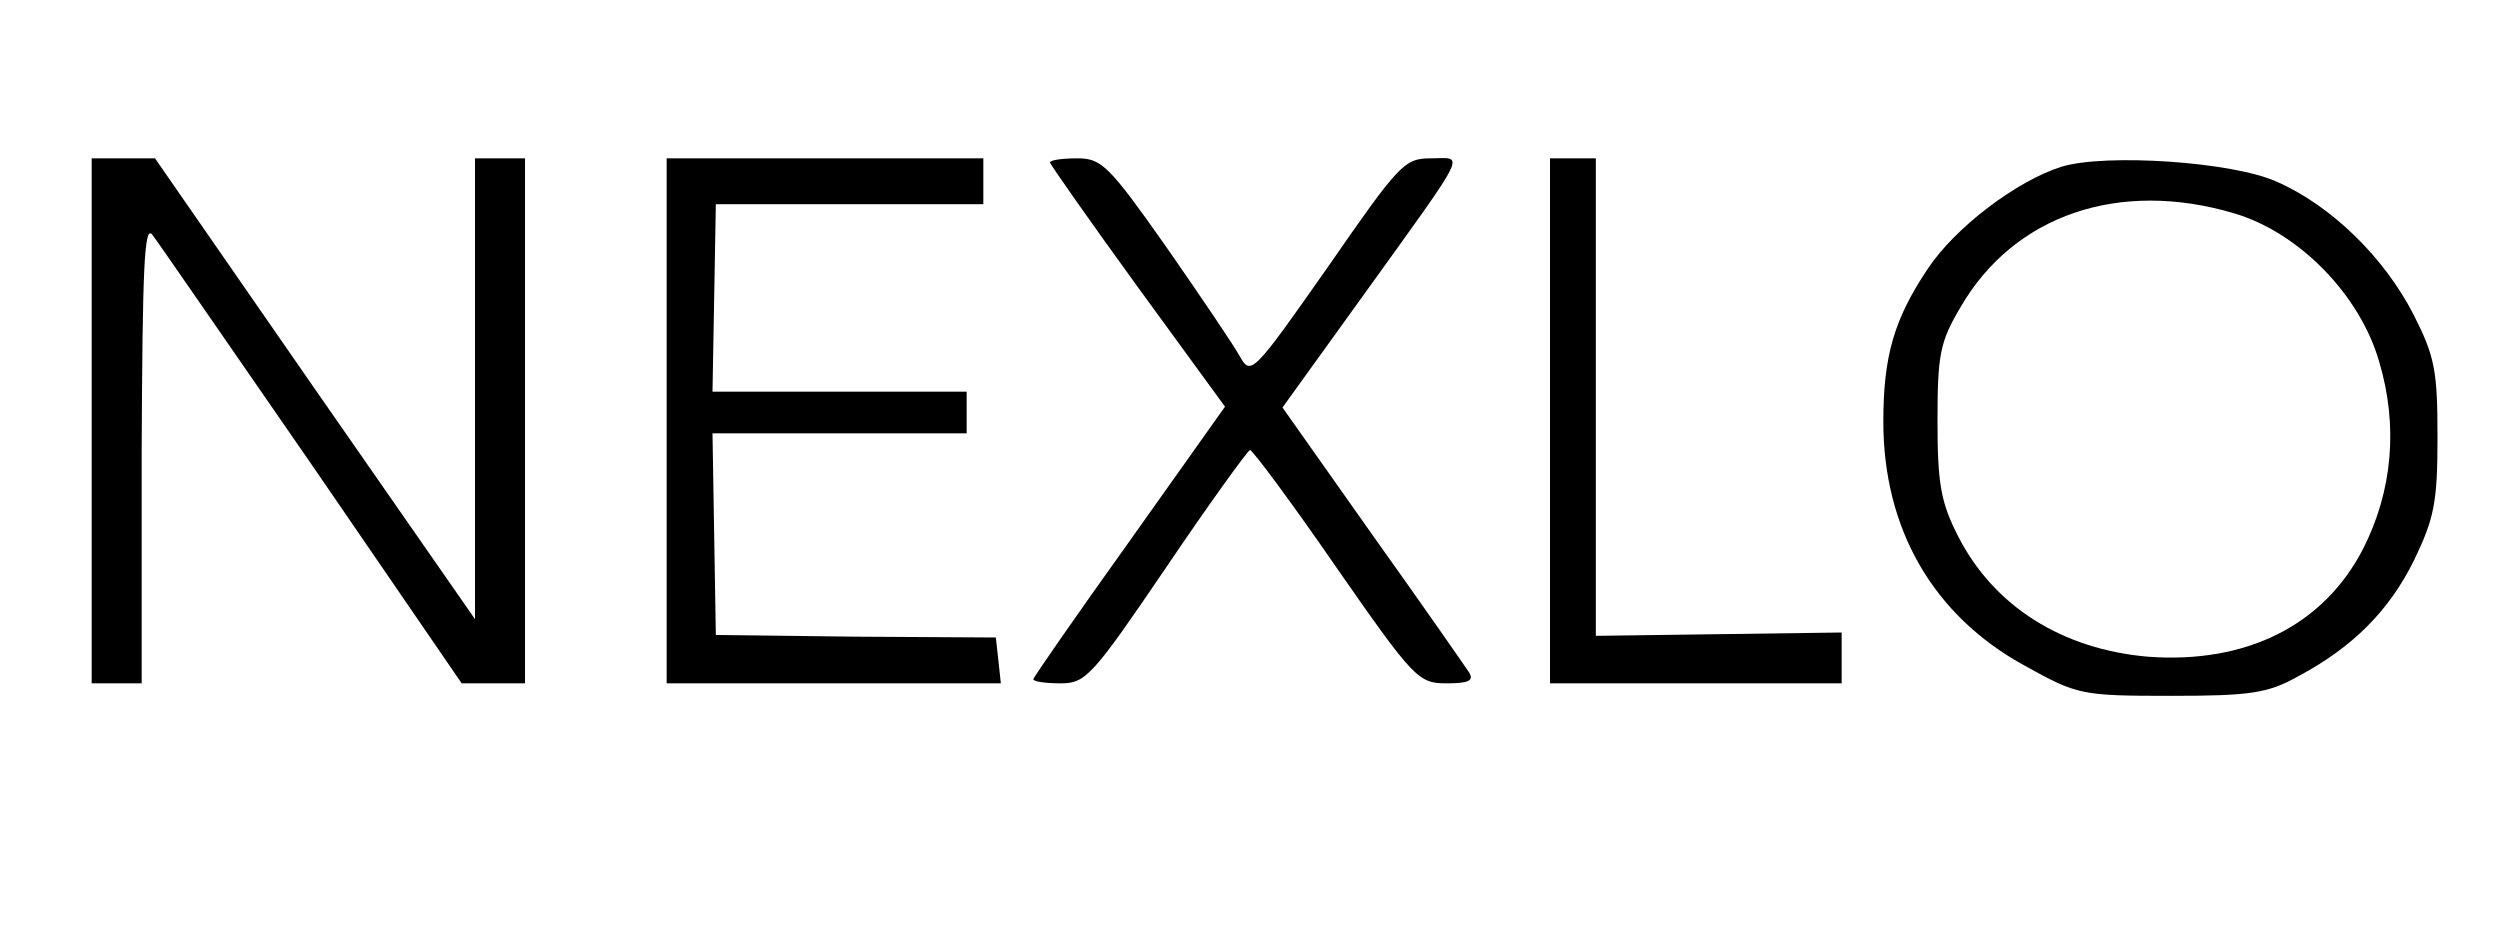
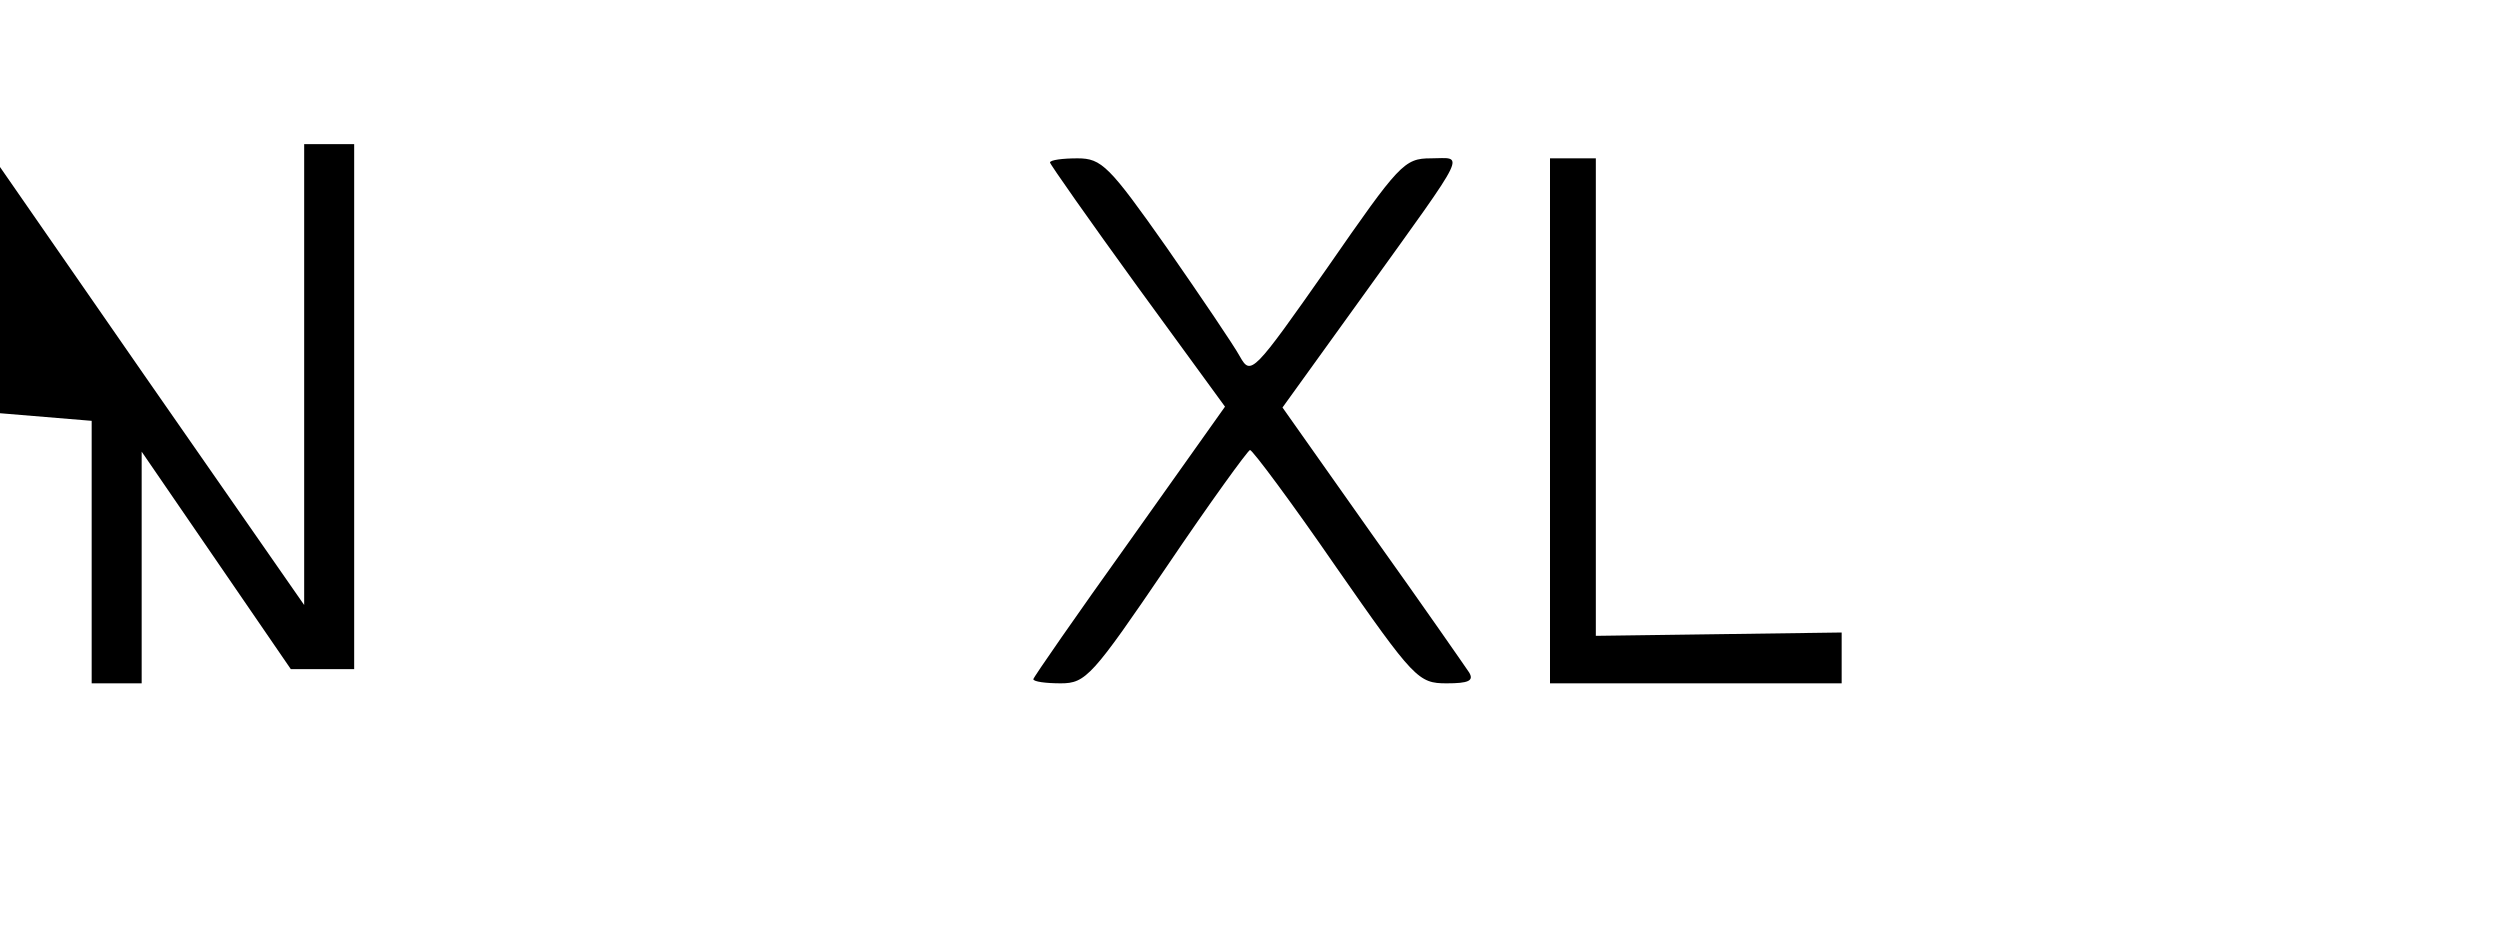
<svg xmlns="http://www.w3.org/2000/svg" version="1.0" width="300pt" height="114pt" viewBox="0 0 300 114" preserveAspectRatio="xMidYMid meet">
  <g transform="translate(0,114) scale(0.1,-0.1)" fill="#000000" stroke="none">
-     <path d="M110 635 l0 -315 30 0 30 0 0 278 c1 220 3 274 13 260 7 -9 93 -134 192 -277 l179 -261 38 0 38 0 0 315 0 315 -30 0 -30 0 0 -277 0 -276 -192 276 -192 277 -38 0 -38 0 0 -315z" />
-     <path d="M800 635 l0 -315 201 0 200 0 -3 28 -3 27 -168 1 -168 2 -2 121 -2 121 153 0 152 0 0 25 0 25 -152 0 -153 0 2 112 2 113 160 0 161 0 0 28 0 27 -190 0 -190 0 0 -315z" />
+     <path d="M110 635 l0 -315 30 0 30 0 0 278 l179 -261 38 0 38 0 0 315 0 315 -30 0 -30 0 0 -277 0 -276 -192 276 -192 277 -38 0 -38 0 0 -315z" />
    <path d="M1260 945 c0 -2 47 -69 105 -149 l105 -144 -115 -162 c-63 -88 -115 -163 -115 -165 0 -3 15 -5 33 -5 30 0 38 9 127 140 52 77 97 139 100 140 3 0 50 -63 103 -140 94 -135 99 -140 133 -140 26 0 33 3 27 13 -4 6 -56 81 -116 165 l-108 153 98 136 c128 178 120 163 80 163 -32 0 -38 -7 -124 -131 -89 -127 -92 -130 -105 -107 -7 13 -47 72 -88 131 -69 98 -78 107 -107 107 -18 0 -33 -2 -33 -5z" />
    <path d="M1860 635 l0 -315 175 0 175 0 0 31 0 30 -147 -2 -148 -2 0 287 0 286 -27 0 -28 0 0 -315z" />
-     <path d="M2474 940 c-54 -17 -128 -73 -161 -123 -40 -60 -53 -104 -53 -183 0 -129 60 -233 170 -293 63 -35 68 -36 175 -36 95 0 116 3 152 23 66 35 110 79 140 140 24 50 28 69 28 147 0 80 -3 97 -29 148 -35 68 -98 130 -164 159 -53 24 -205 34 -258 18z m207 -56 c78 -23 151 -98 174 -178 23 -77 16 -155 -19 -224 -47 -92 -140 -139 -259 -130 -102 9 -184 60 -227 144 -21 41 -25 63 -25 139 0 80 3 95 28 137 64 110 190 153 328 112z" />
  </g>
</svg>